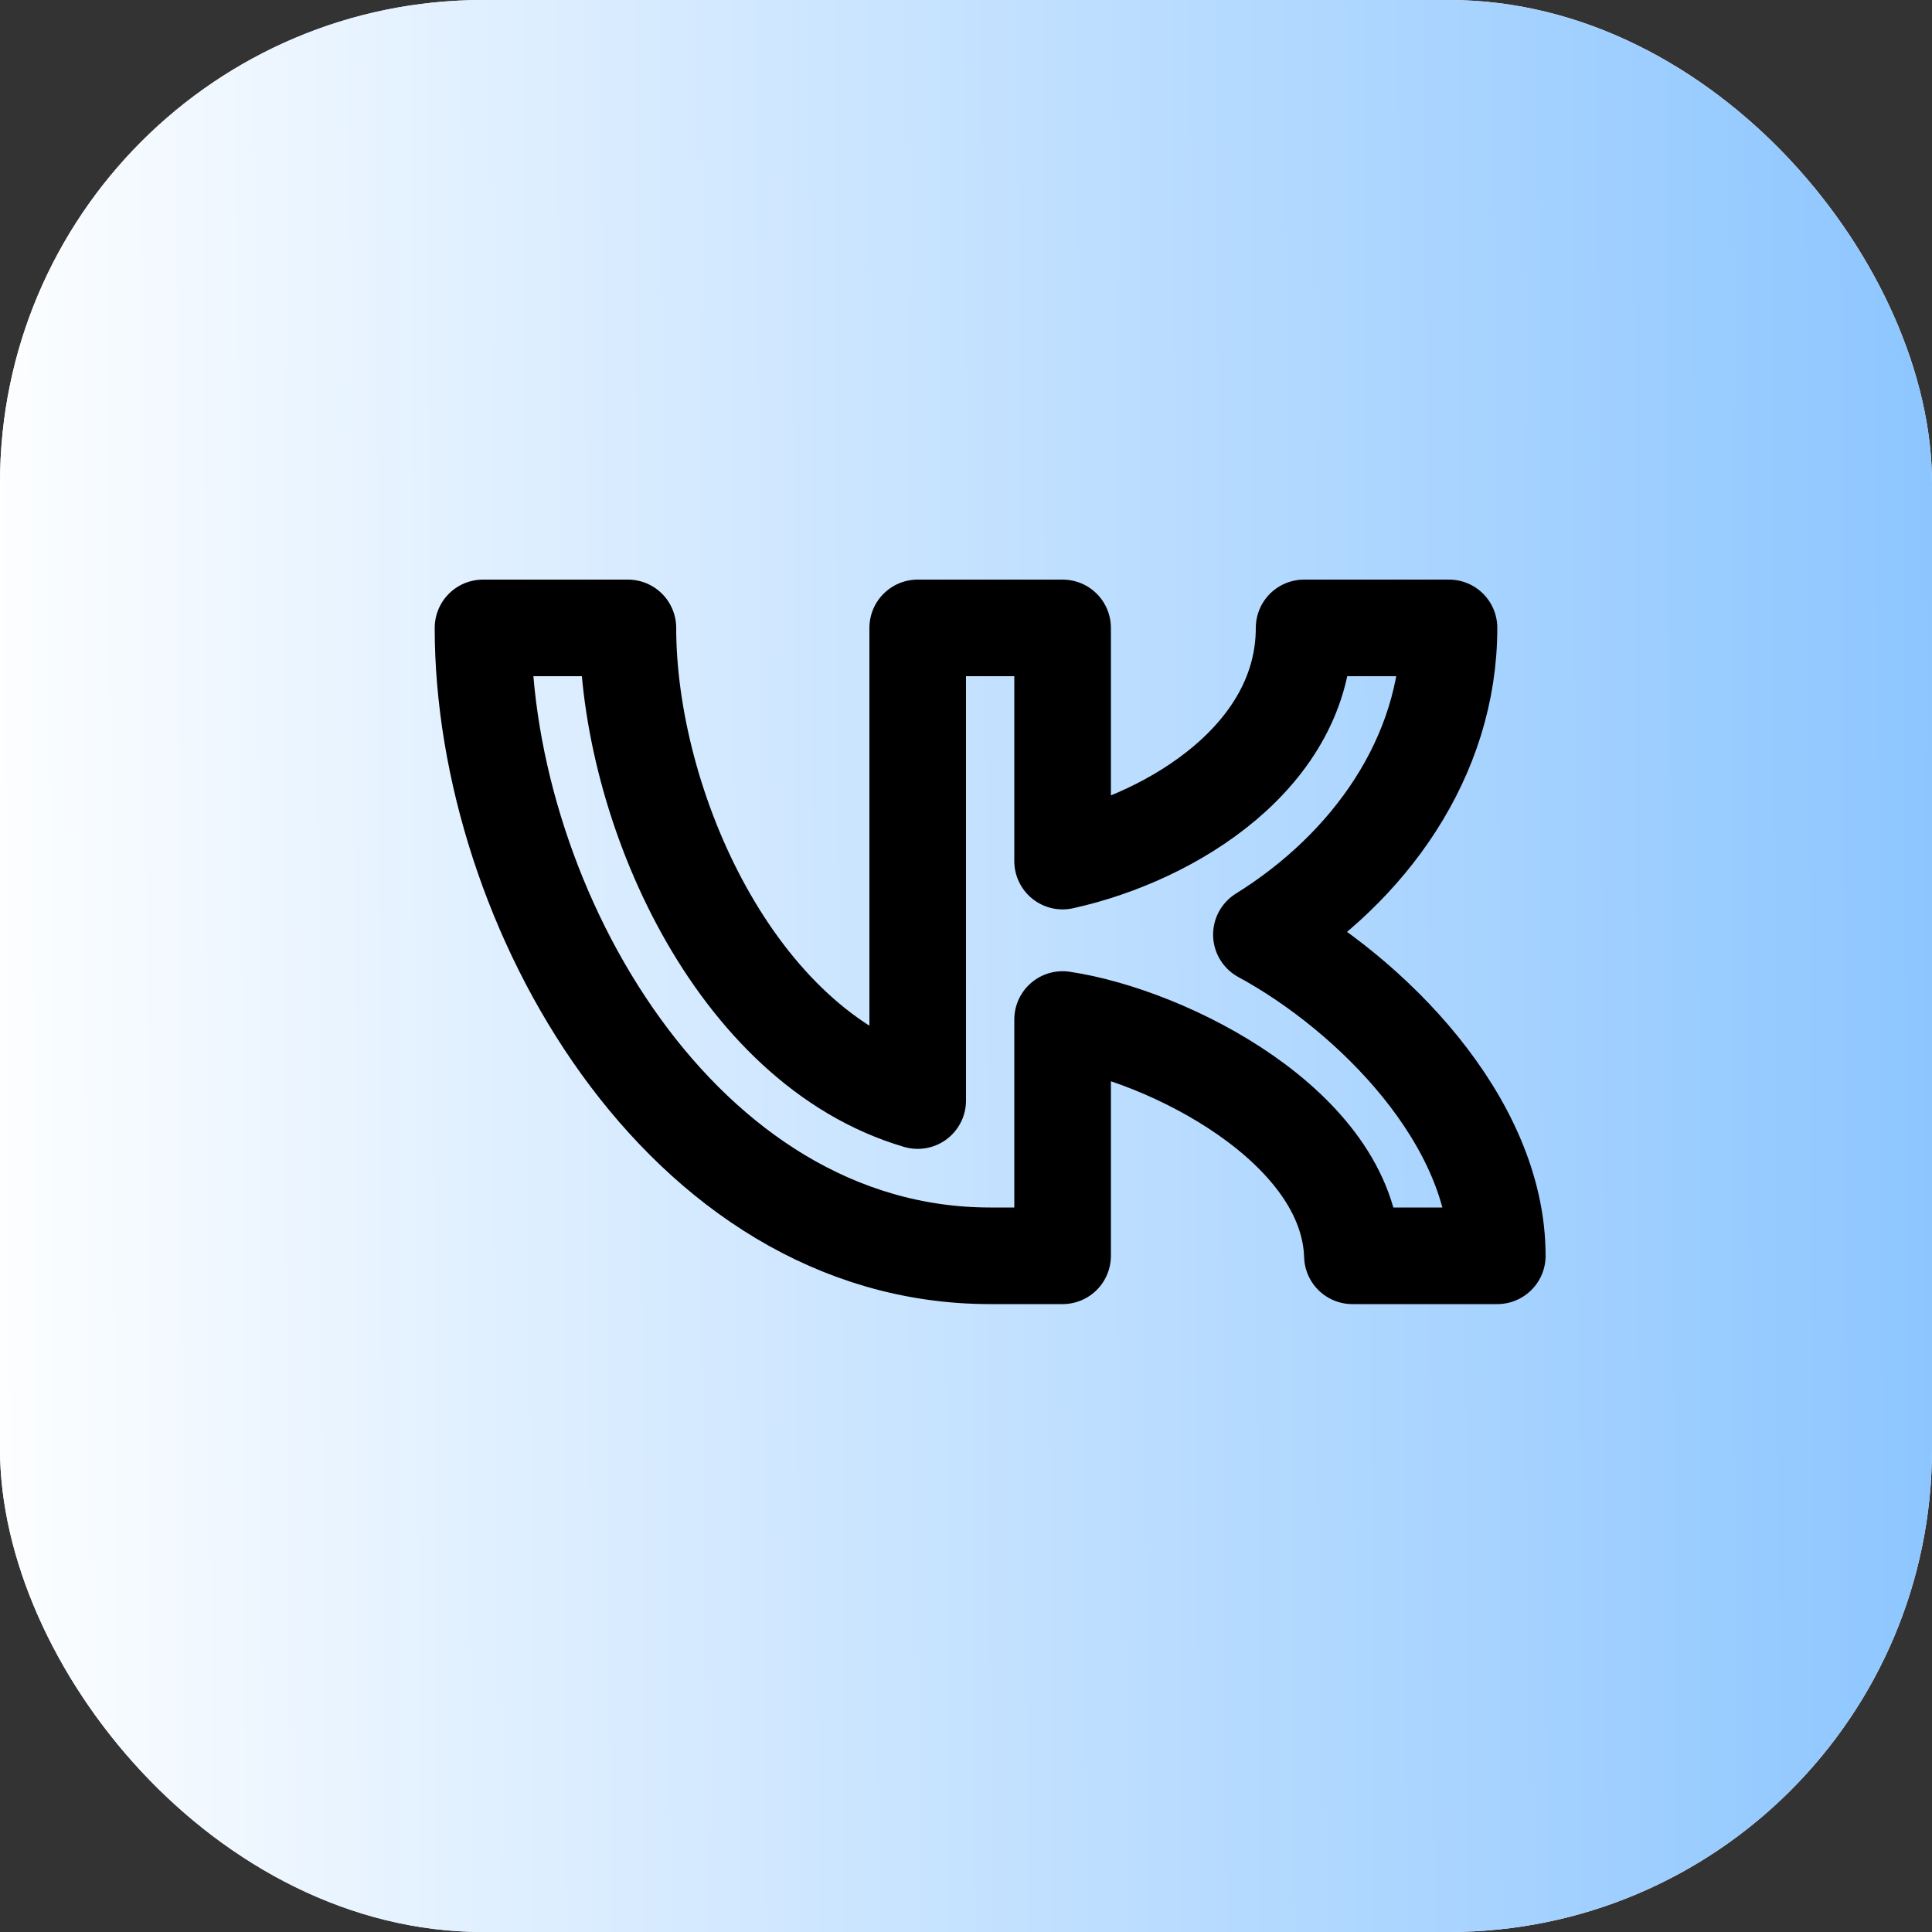
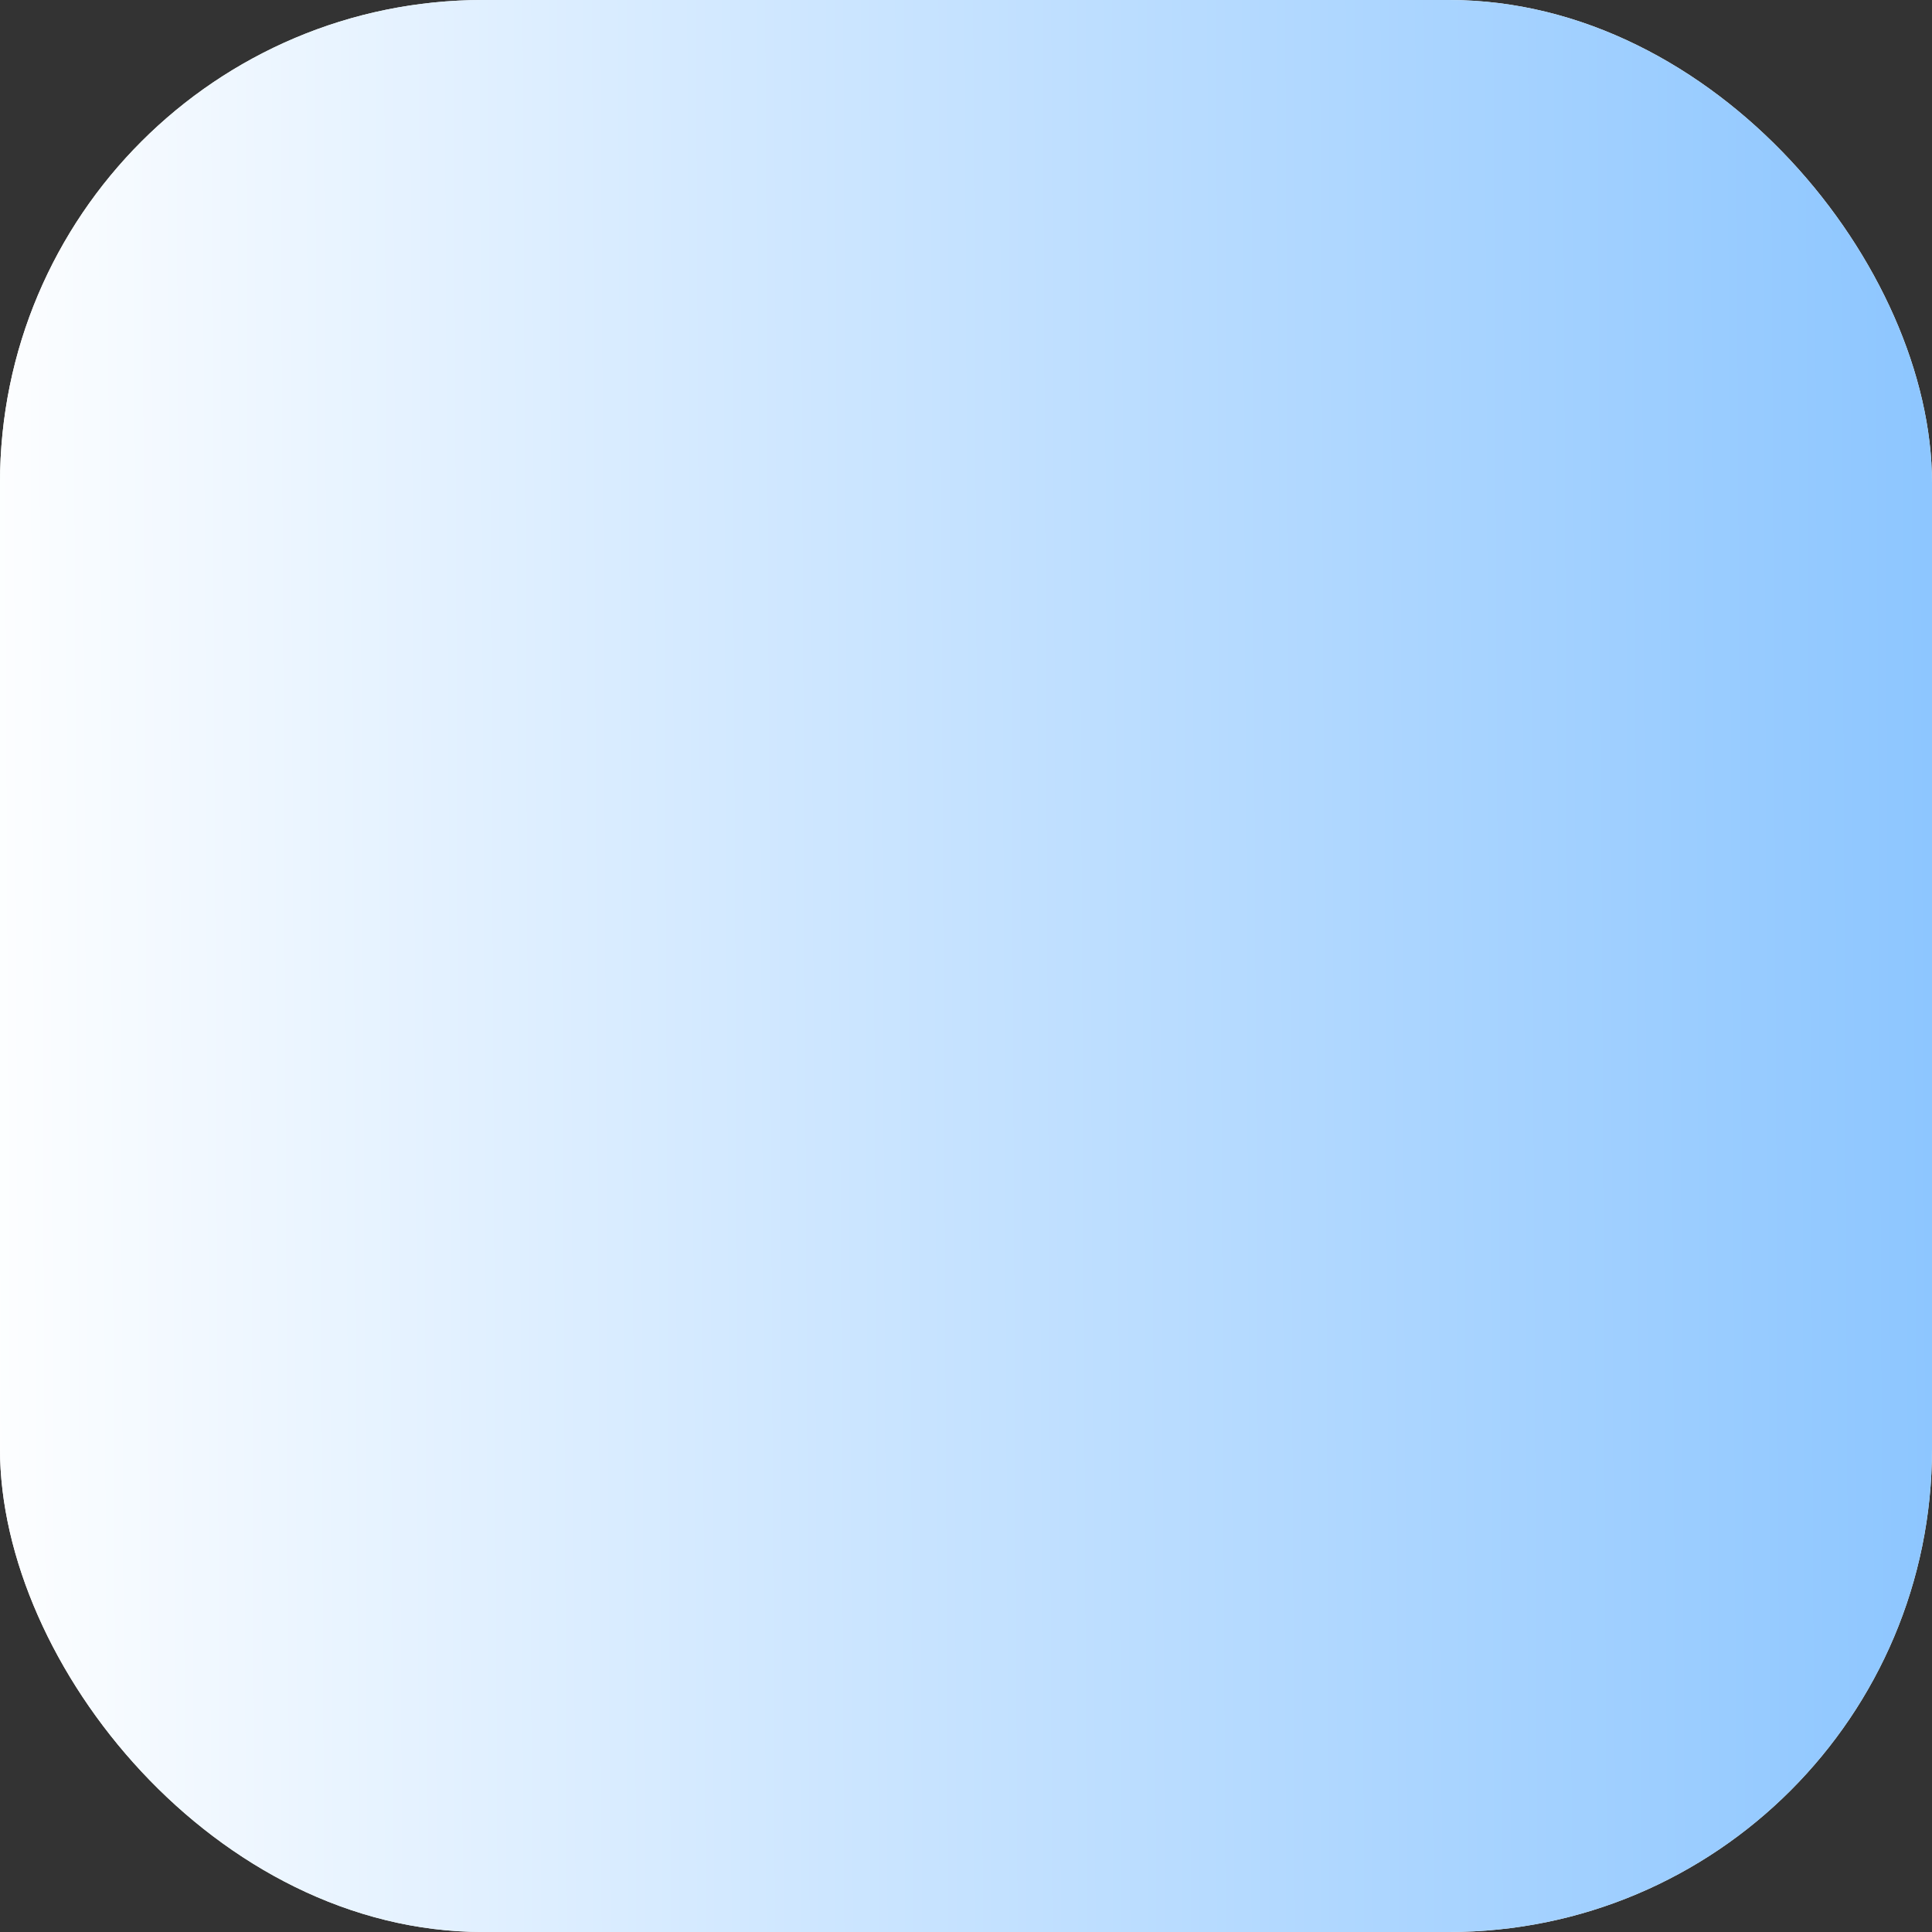
<svg xmlns="http://www.w3.org/2000/svg" width="40" height="40" viewBox="0 0 40 40" fill="none">
  <rect x="0" y="0" width="40" height="40" fill="#333333" stroke="none" />
  <rect width="40" height="40" rx="10" fill="white" />
  <rect width="40" height="40" rx="10" fill="url(#paint0_linear_26_11)" />
-   <path d="M10 13H13C13 16.656 15.2 21.672 19 22.786V13H22V17.828C24.299 17.321 27 15.631 27 13H30C30 15.689 28.333 17.973 26.116 19.35C28.392 20.586 31 23.213 31 26H28C27.917 23.329 24.19 21.436 22 21.108V26H20.5C14.104 26 10 18.759 10 13Z" stroke="black" stroke-width="2" stroke-linejoin="round" />
  <defs>
    <linearGradient id="paint0_linear_26_11" x1="-0.923" y1="21.538" x2="59.385" y2="21.231" gradientUnits="userSpaceOnUse">
      <stop stop-color="white" />
      <stop offset="1" stop-color="#57ABFF" />
    </linearGradient>
  </defs>
</svg>